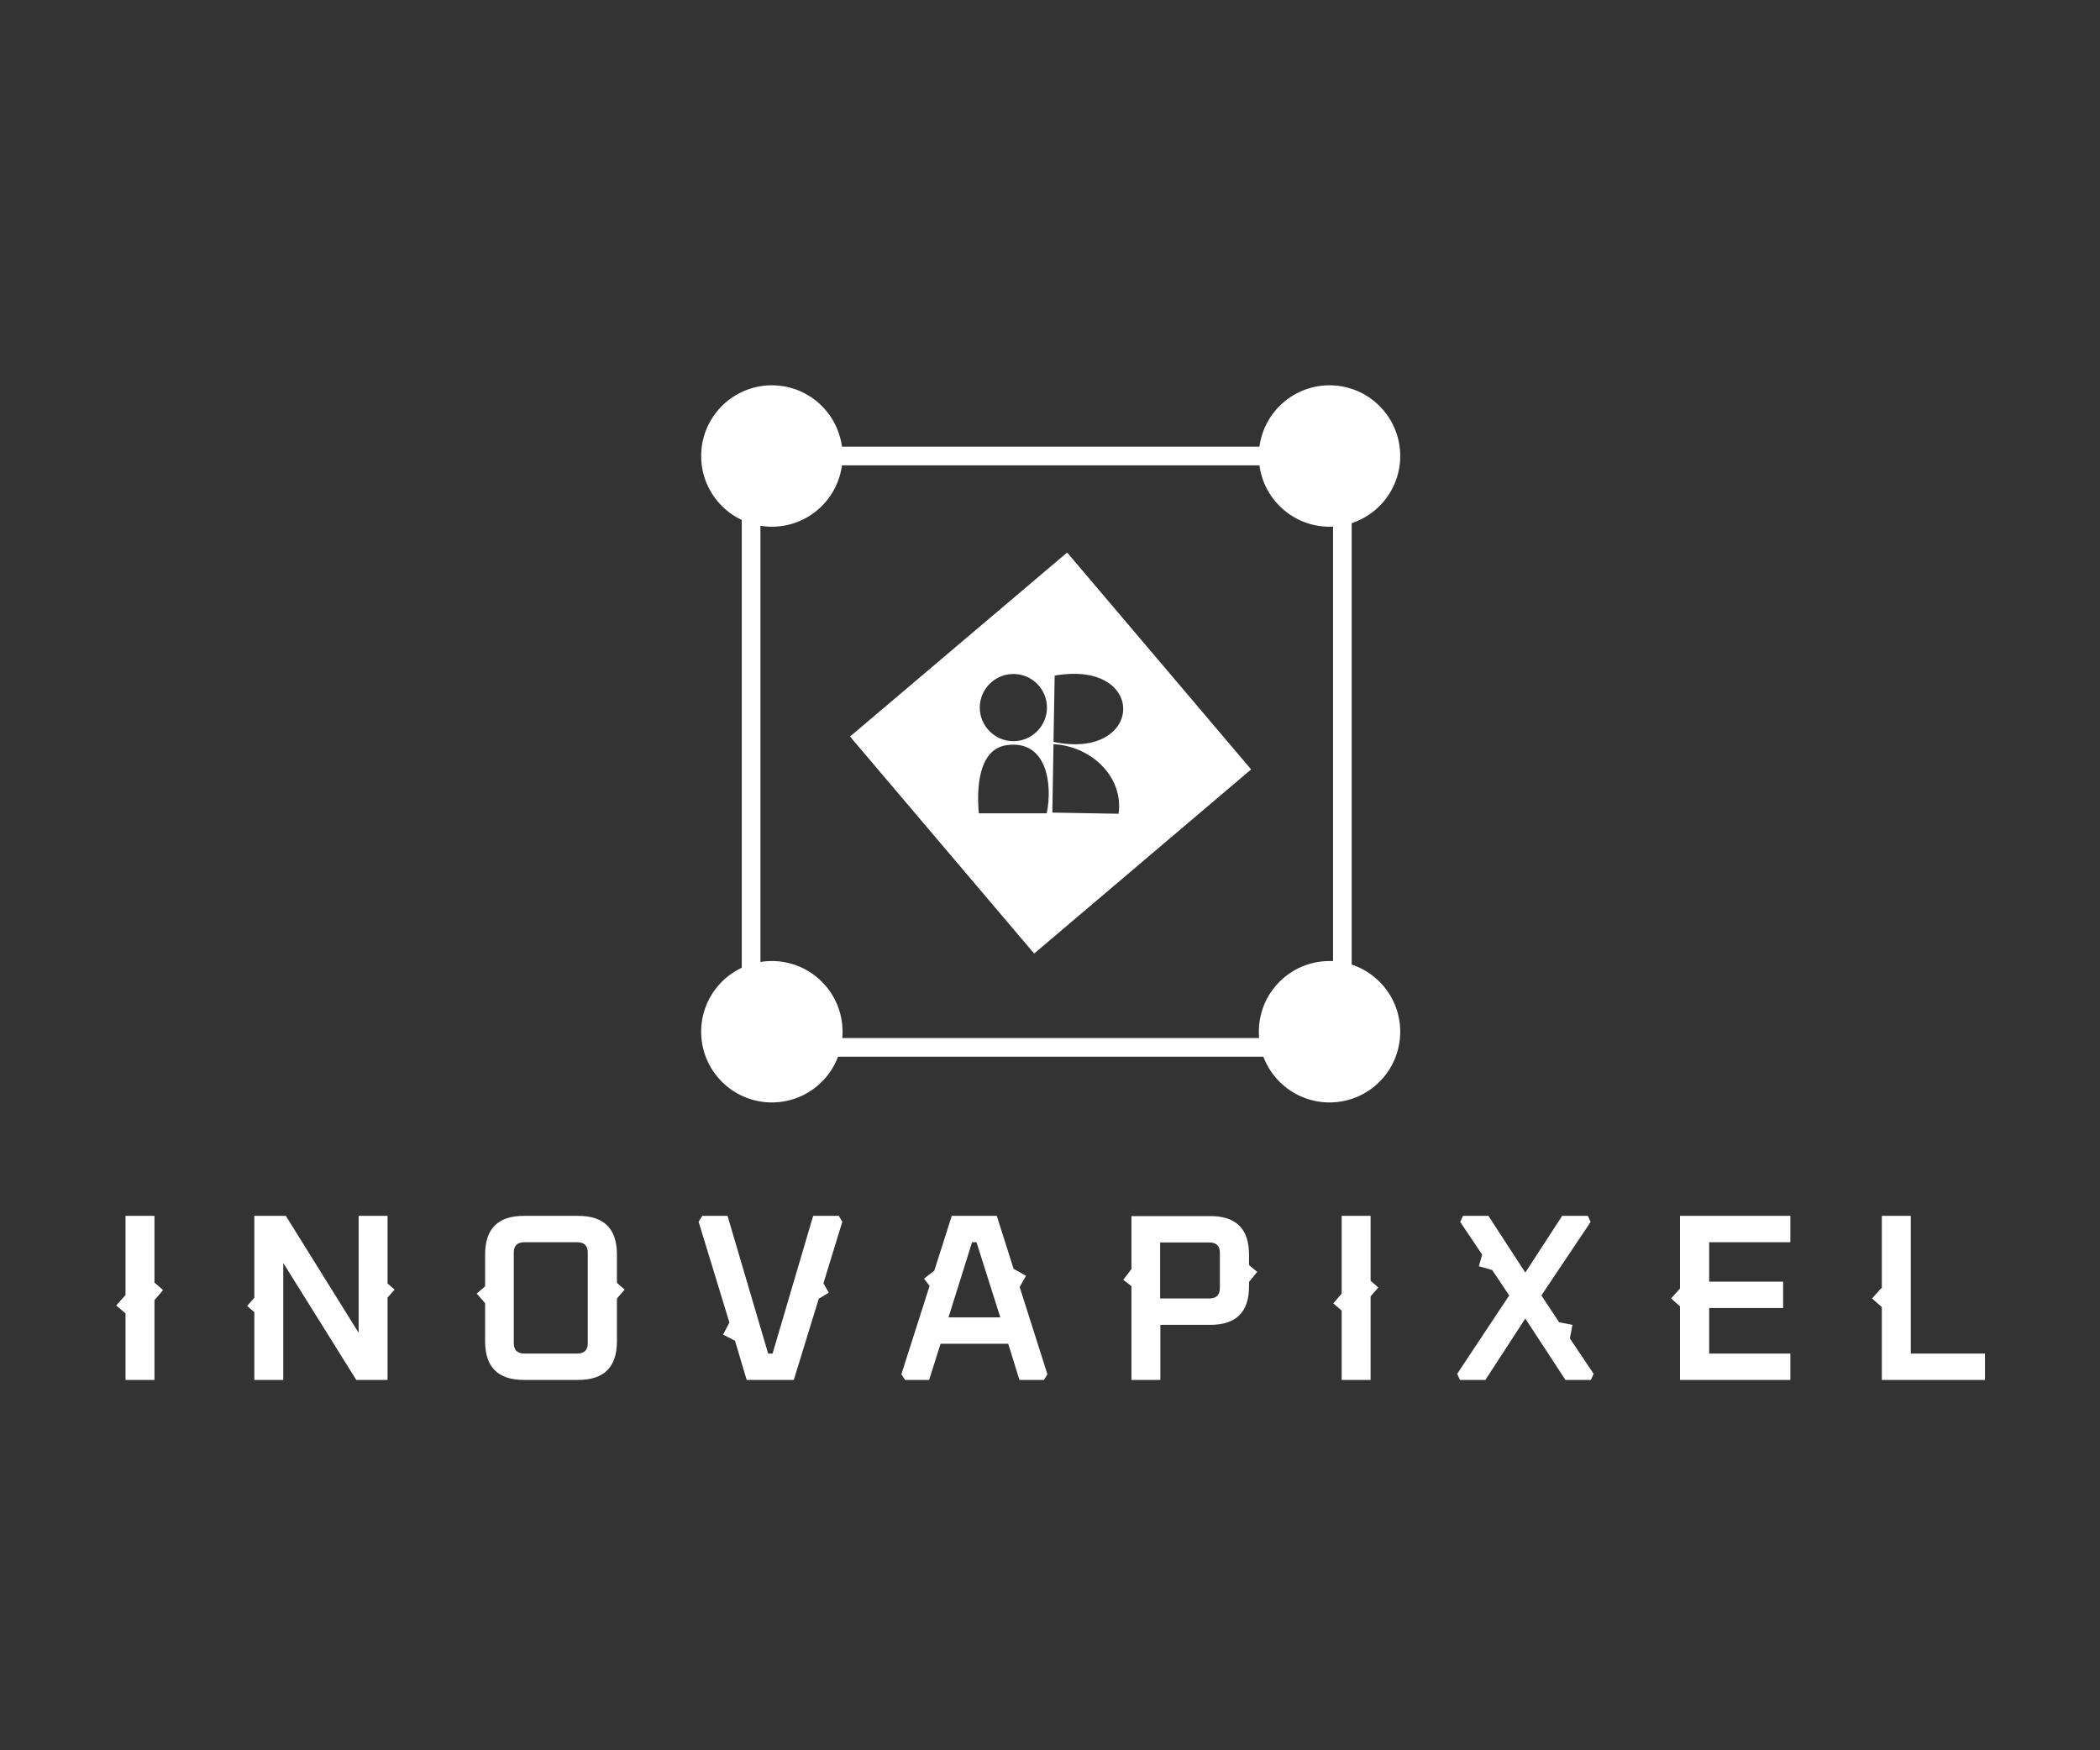
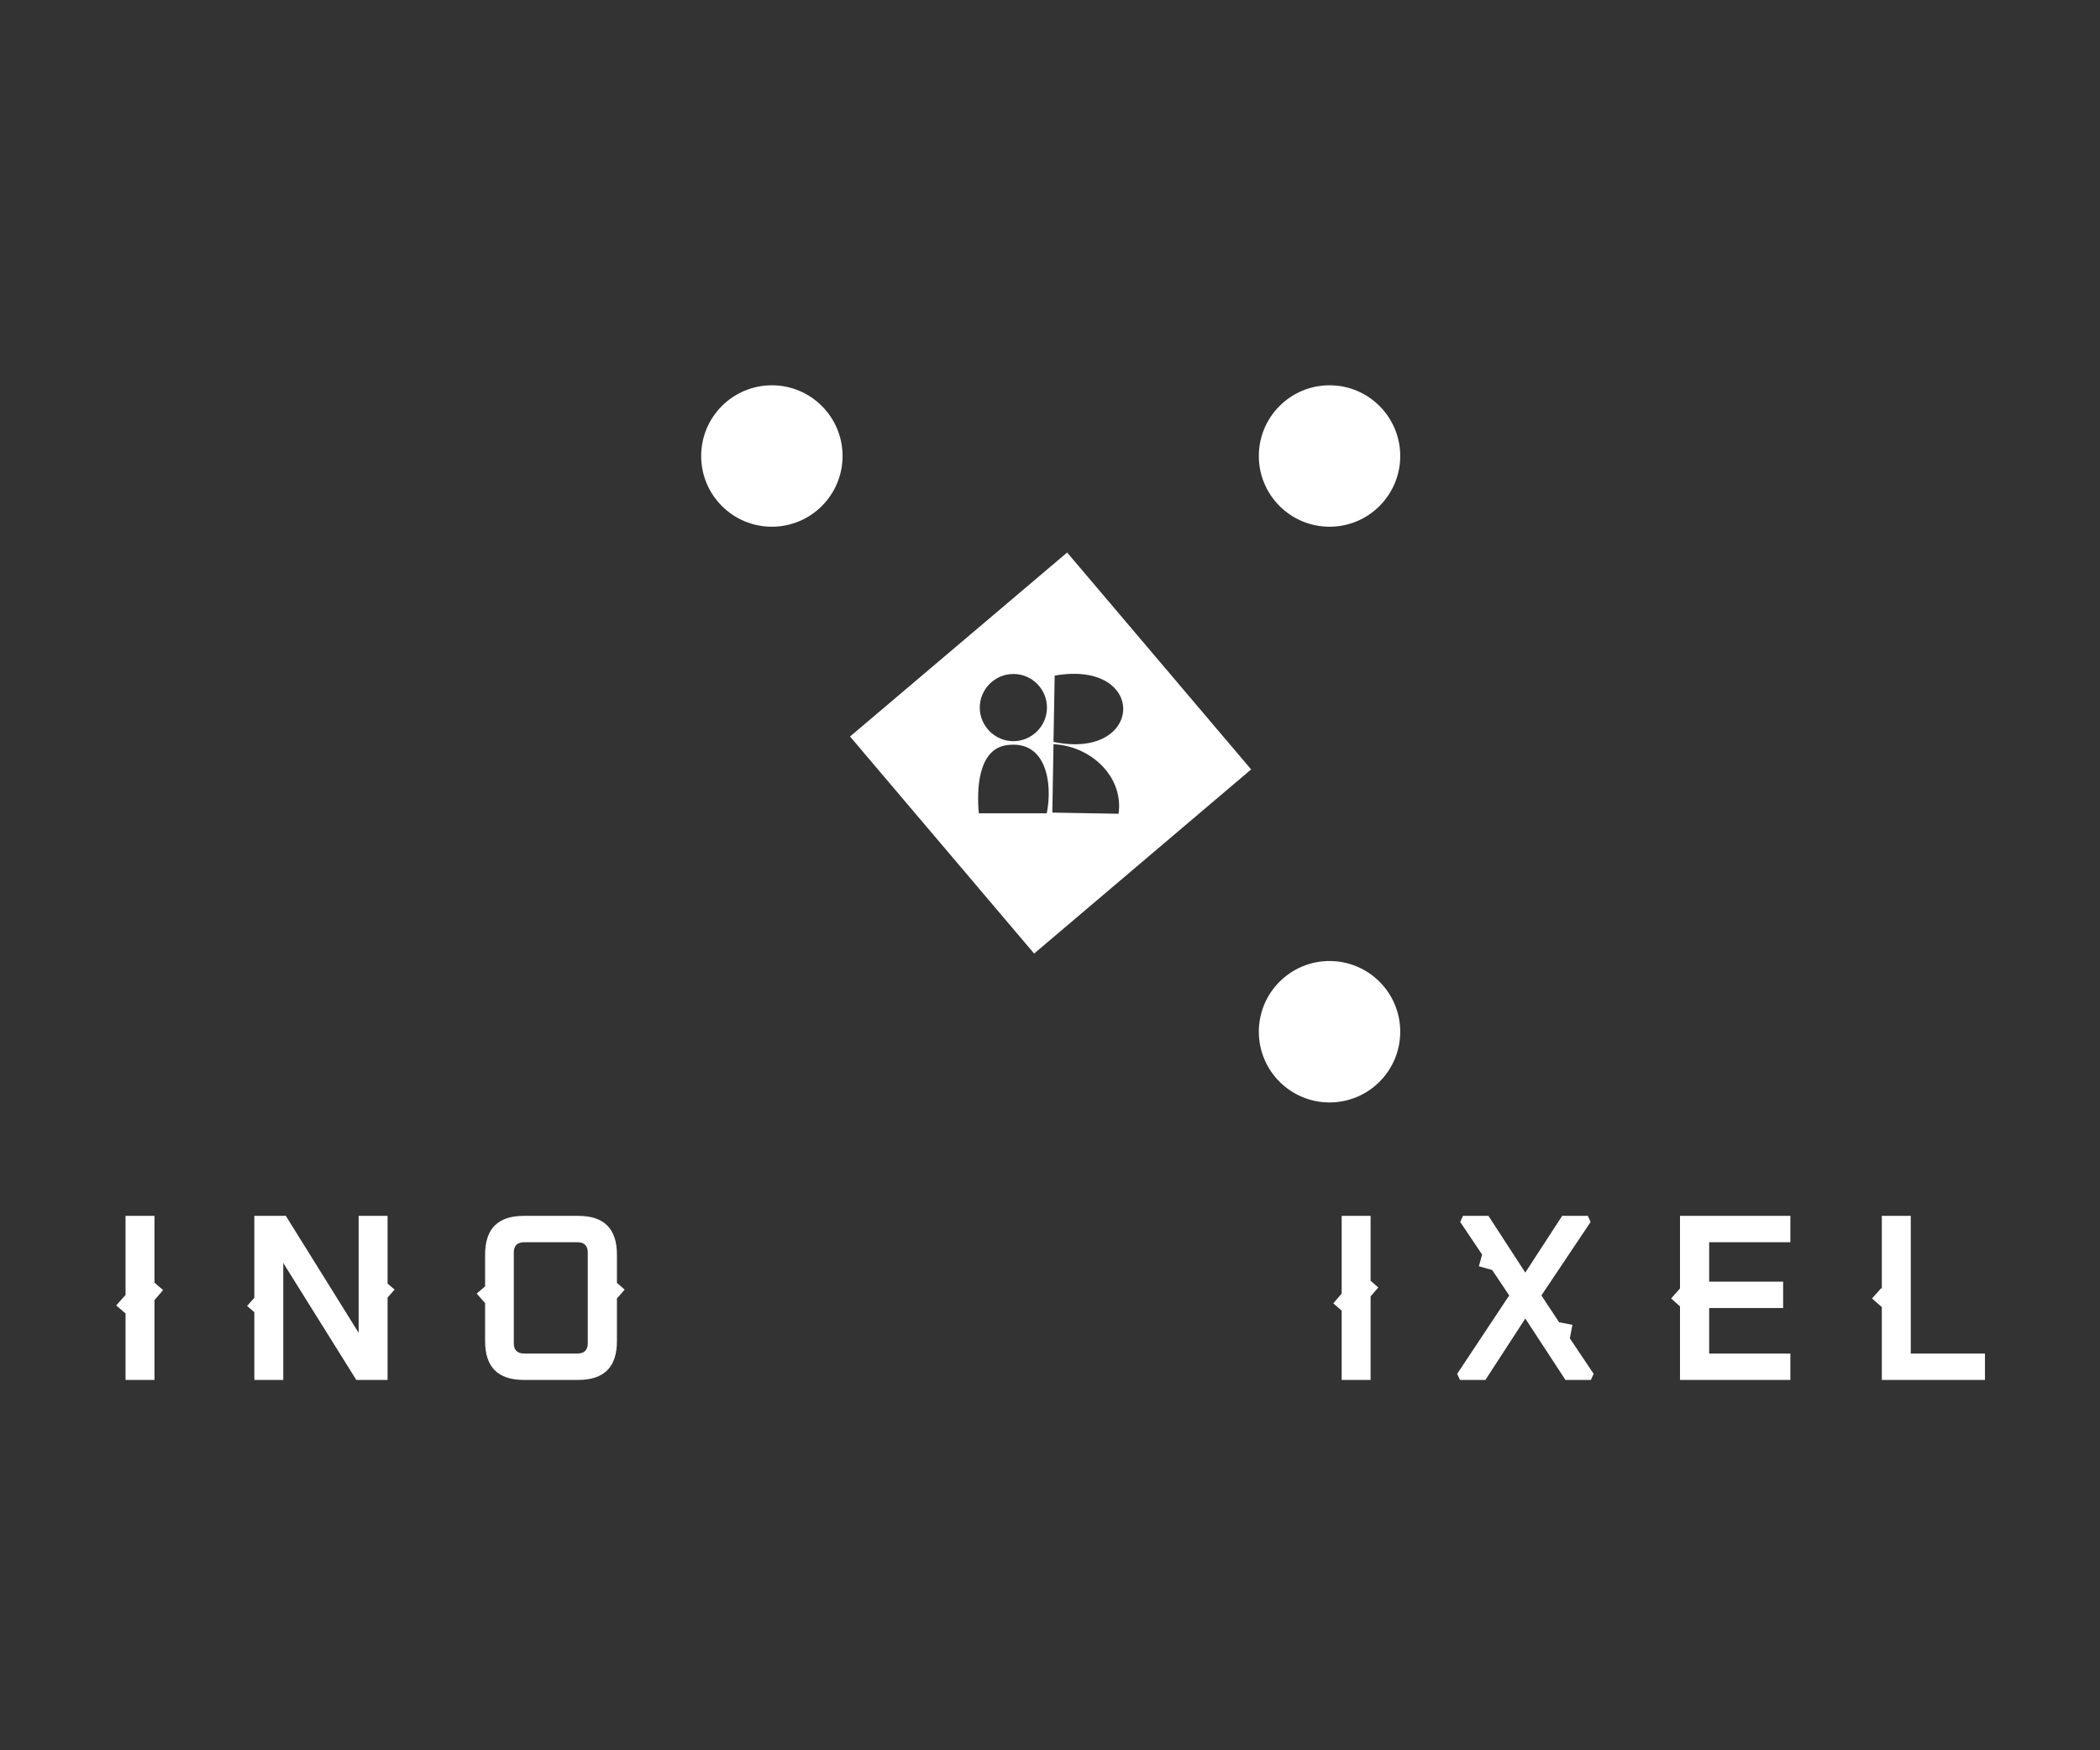
<svg xmlns="http://www.w3.org/2000/svg" id="Layer_1" version="1.1" viewBox="0 0 900 750">
  <rect x="0" y="0" width="900" height="750" fill="#333333" stroke="none" />
  <defs>
    <style>
      .st0 {
        fill: none;
        stroke: #fff;
        stroke-miterlimit: 10;
        stroke-width: 8px;
      }

      .st1 {
        fill: #fff;
      }
    </style>
  </defs>
  <polygon class="st1" points="166.1 550 166.1 521 153.7 521 153.7 571.1 122.5 521 109 521 109 556.1 105.9 559.6 109 562.3 109 591.3 121.4 591.3 121.4 541.2 152.7 591.3 166.1 591.3 166.1 556 169.1 552.6 166.1 550" />
  <path class="st1" d="M264.4,549.7v-12.1c0-11.1-5.5-16.6-16.6-16.6h-23.3c-11.1,0-16.6,5.5-16.6,16.6v13.6l-3.6,3.1,3.6,4.1v16.3c0,11.1,5.5,16.6,16.6,16.6h23.3c11.1,0,16.6-5.5,16.6-16.6v-18.3l3.3-3.8-3.3-2.9ZM251.9,575.6c0,2.9-1.5,4.4-4.5,4.4h-22.7c-3,0-4.5-1.5-4.5-4.4v-38.9c0-2.9,1.5-4.4,4.5-4.4h22.7c3,0,4.5,1.5,4.5,4.4v38.9Z" />
-   <path class="st1" d="M439.6,546.6l-5.2-2.9-7.2-22.7h-19.3l-7.5,23.5-4.4,3.4,2.4,3.1-12.1,37.9,1.6,2.4h10.3l4.9-15.5h29l4.8,15.5h10.5l1.5-2.4-11.9-37.4,2.7-4.8h0ZM406.5,564.5l10.1-32.2h1.9l10.2,32.2h-22.2,0Z" />
-   <path class="st1" d="M535.3,542.1v-4.4c0-11.1-5.5-16.6-16.6-16.6h-33.8v22.7l-3.5,4.6,3.5,2.7v40.2h12.4v-23.6h21.4c11.1,0,16.6-5.5,16.6-16.5v-1.9l3.5-4.3-3.5-2.9h0ZM522.8,551.9c0,3-1.5,4.5-4.5,4.5h-21.1v-24h21.1c3,0,4.5,1.5,4.5,4.4v15.2h0Z" />
  <polygon class="st1" points="66.2 549.6 66.2 521 53.8 521 53.8 554.9 53.8 554.9 49.8 559.4 53.8 562.8 53.8 591.3 66.2 591.3 66.2 557.1 69.9 552.8 66.2 549.6" />
  <polygon class="st1" points="587.4 548.8 587.4 521 575 521 575 554.3 571.4 558.5 575 561.6 575 591.3 587.4 591.3 587.4 555.5 590.7 551.7 587.4 548.8" />
  <polygon class="st1" points="672.8 573.5 673.9 567.7 668.2 566.6 660.6 555.1 681.7 523.6 680.5 521 669.5 521 653.7 545.3 637.9 521 627 521 625.8 523.6 635.2 537.6 633.8 542.6 639.5 544.2 646.8 555.1 624.5 588.7 625.7 591.3 636.6 591.3 653.7 565 670.9 591.3 681.8 591.3 683 588.7 672.8 573.5 672.8 573.5" />
-   <polygon class="st1" points="359.5 521 348.5 521 331.1 580 329.2 580 311.8 521 301 521 299.4 523.5 312.6 566.7 309.9 571.9 315 574.5 320 591.3 340.2 591.3 350.9 556.5 355.2 553.9 352.9 549.9 361 523.5 359.5 521" />
  <polygon class="st1" points="720 552.1 716.2 556.4 720 559.8 720 591.3 767.3 591.3 767.3 580 732.5 580 732.5 560.5 764.2 560.5 764.2 549.2 732.5 549.2 732.5 532.3 767.3 532.3 767.3 521 720 521 720 552.1" />
  <polygon class="st1" points="818.9 580 818.9 521 806.5 521 806.5 552.2 806.2 552 802.3 556.4 806.5 560.1 806.5 591.3 850.7 591.3 850.7 580 818.9 580" />
-   <rect class="st0" x="321.9" y="195.4" width="253.4" height="253.4" />
  <circle class="st1" cx="330.8" cy="195.4" r="30.3" />
  <circle class="st1" cx="569.8" cy="195.4" r="30.3" />
  <circle class="st1" cx="569.8" cy="442.1" r="30.3" />
-   <circle class="st1" cx="330.8" cy="442.1" r="30.3" />
-   <path class="st1" d="M457.3,236.8l-93,78.8,78.9,93,93-78.9-78.9-93h0ZM452,289.5c40-7,38.5,36.5-.5,28.4l.5-28.4h0ZM434.3,288.8c8,0,14.4,6.5,14.4,14.4s-6.5,14.4-14.4,14.4-14.4-6.5-14.4-14.4,6.5-14.4,14.4-14.4ZM448.6,348.5h-29.1c-.9-9.6-.6-27.5,12-29.2,17.1-2.4,19.7,16.7,17.1,29.2h0ZM479.4,348.7l-28.4-.5.5-29.3c15.7.7,30.1,13.6,27.9,29.8Z" />
+   <path class="st1" d="M457.3,236.8l-93,78.8,78.9,93,93-78.9-78.9-93h0ZM452,289.5c40-7,38.5,36.5-.5,28.4l.5-28.4h0ZM434.3,288.8c8,0,14.4,6.5,14.4,14.4s-6.5,14.4-14.4,14.4-14.4-6.5-14.4-14.4,6.5-14.4,14.4-14.4ZM448.6,348.5h-29.1c-.9-9.6-.6-27.5,12-29.2,17.1-2.4,19.7,16.7,17.1,29.2h0M479.4,348.7l-28.4-.5.5-29.3c15.7.7,30.1,13.6,27.9,29.8Z" />
</svg>